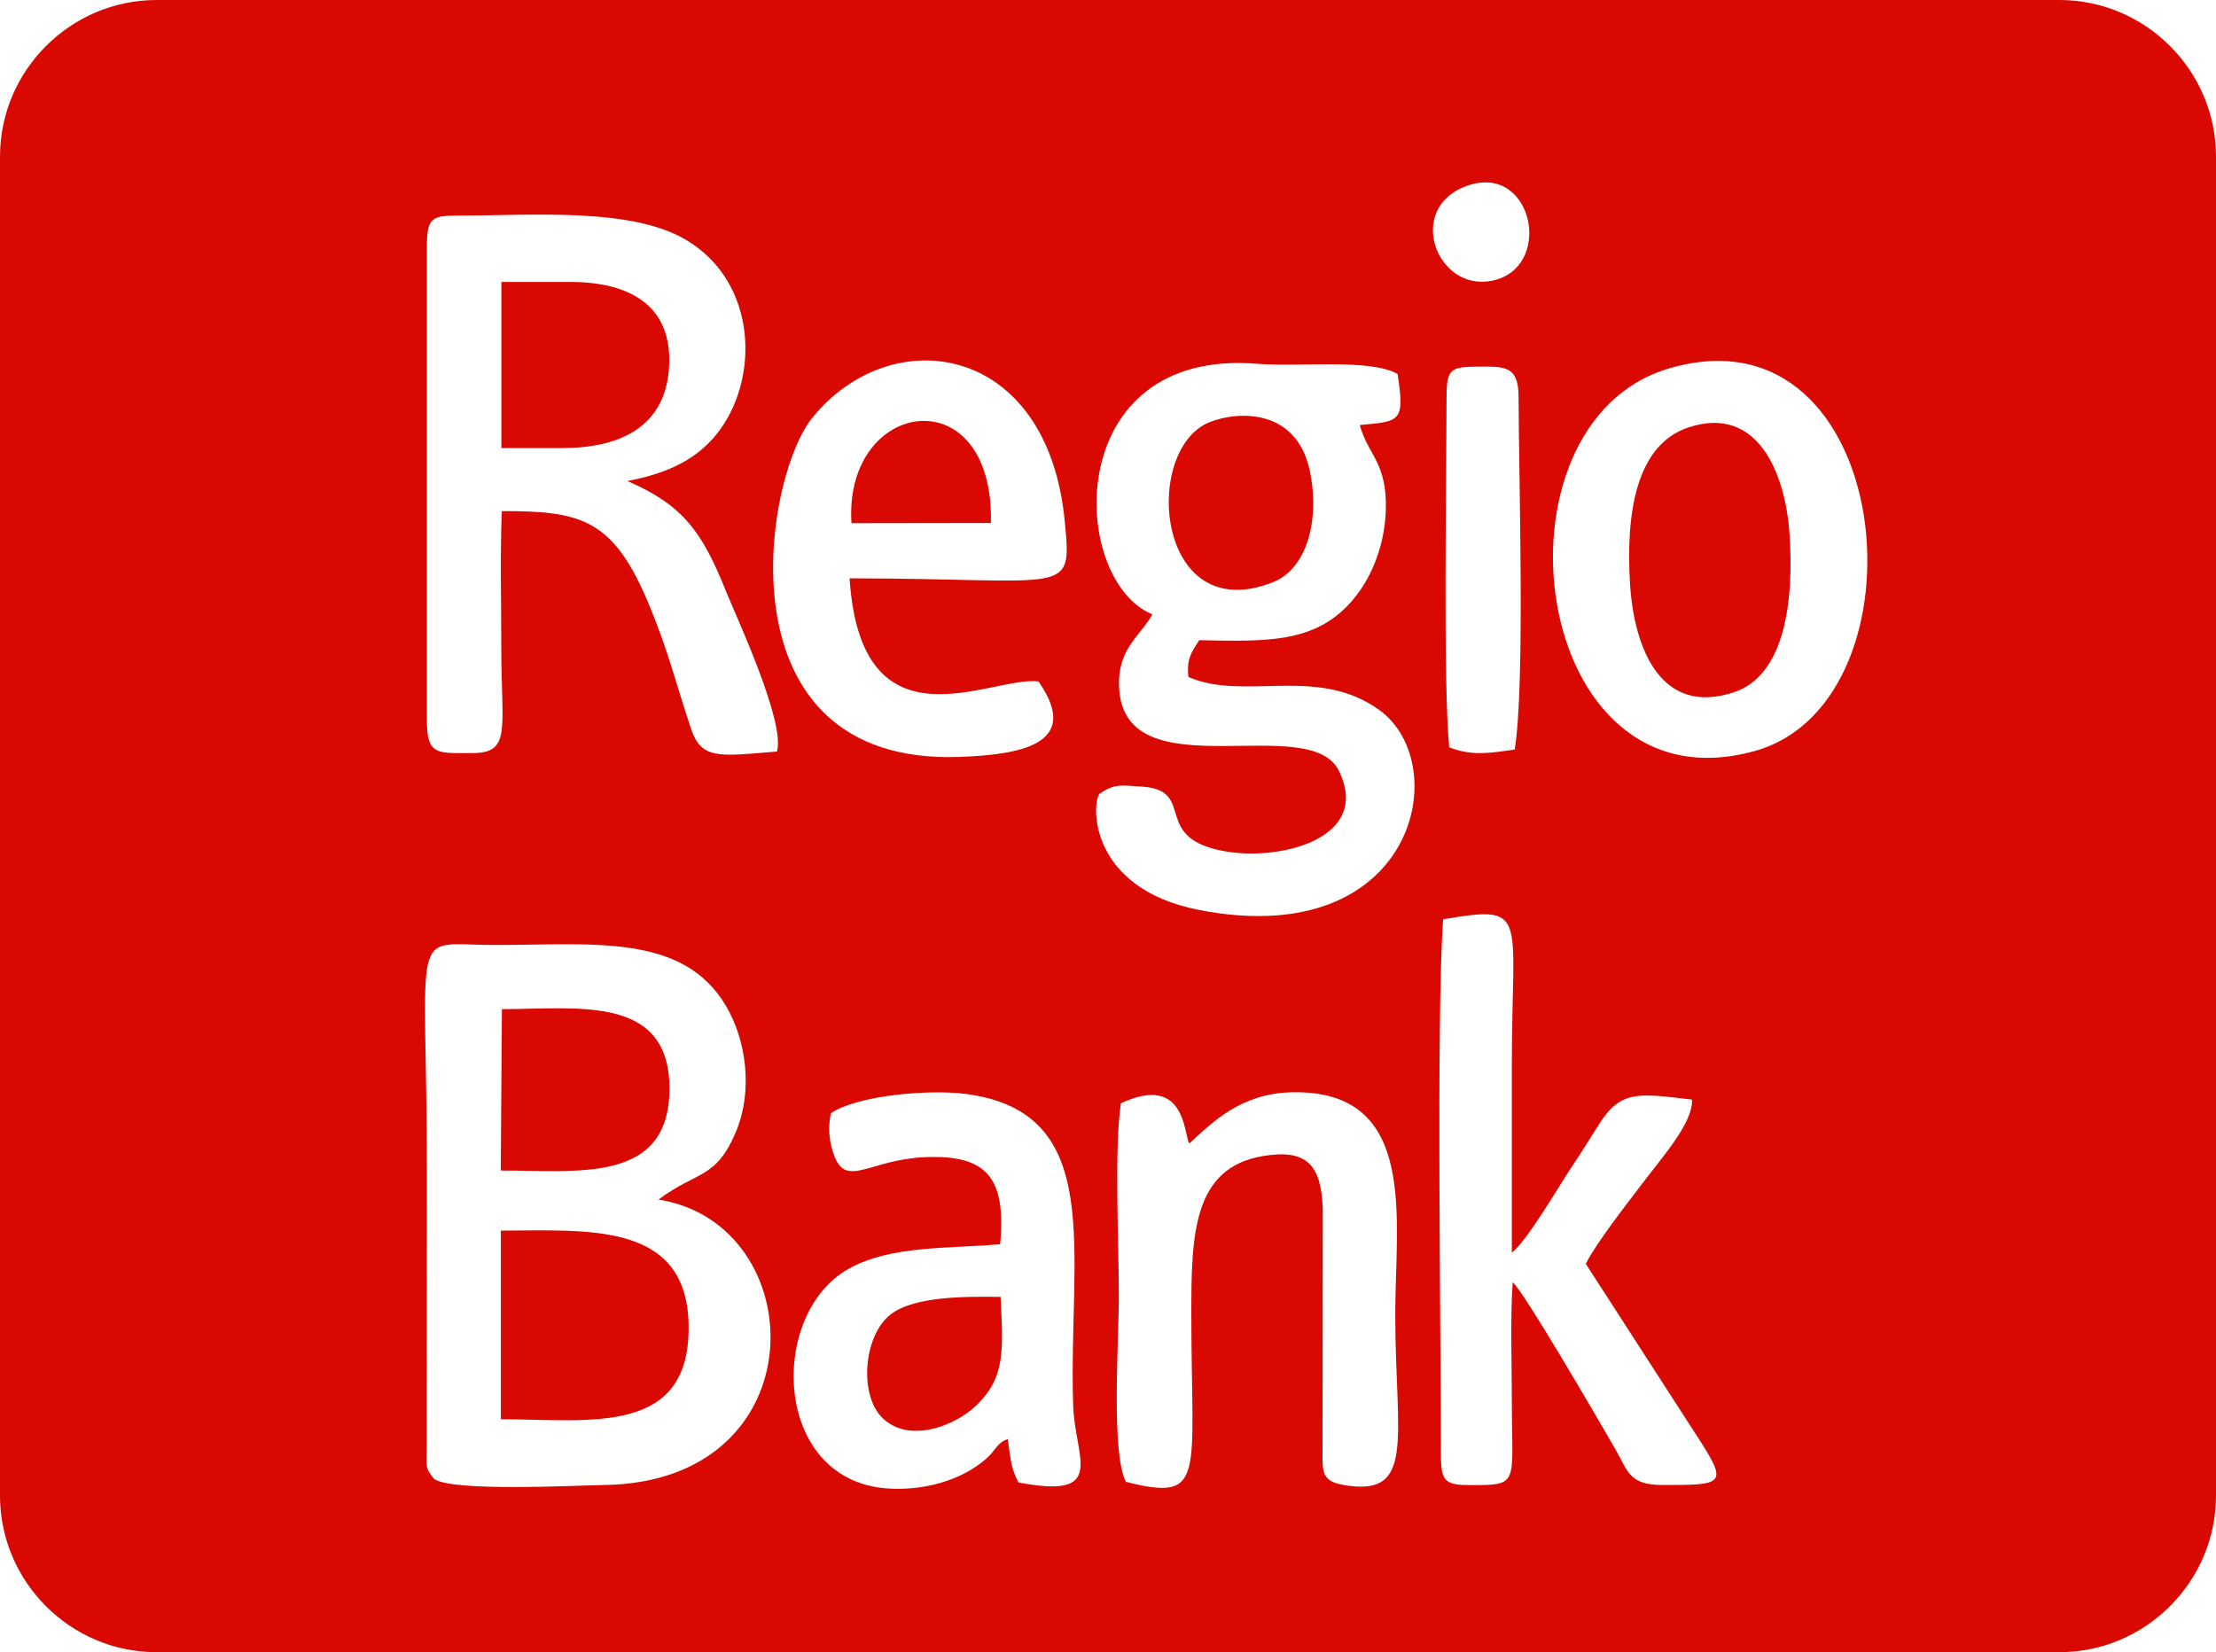
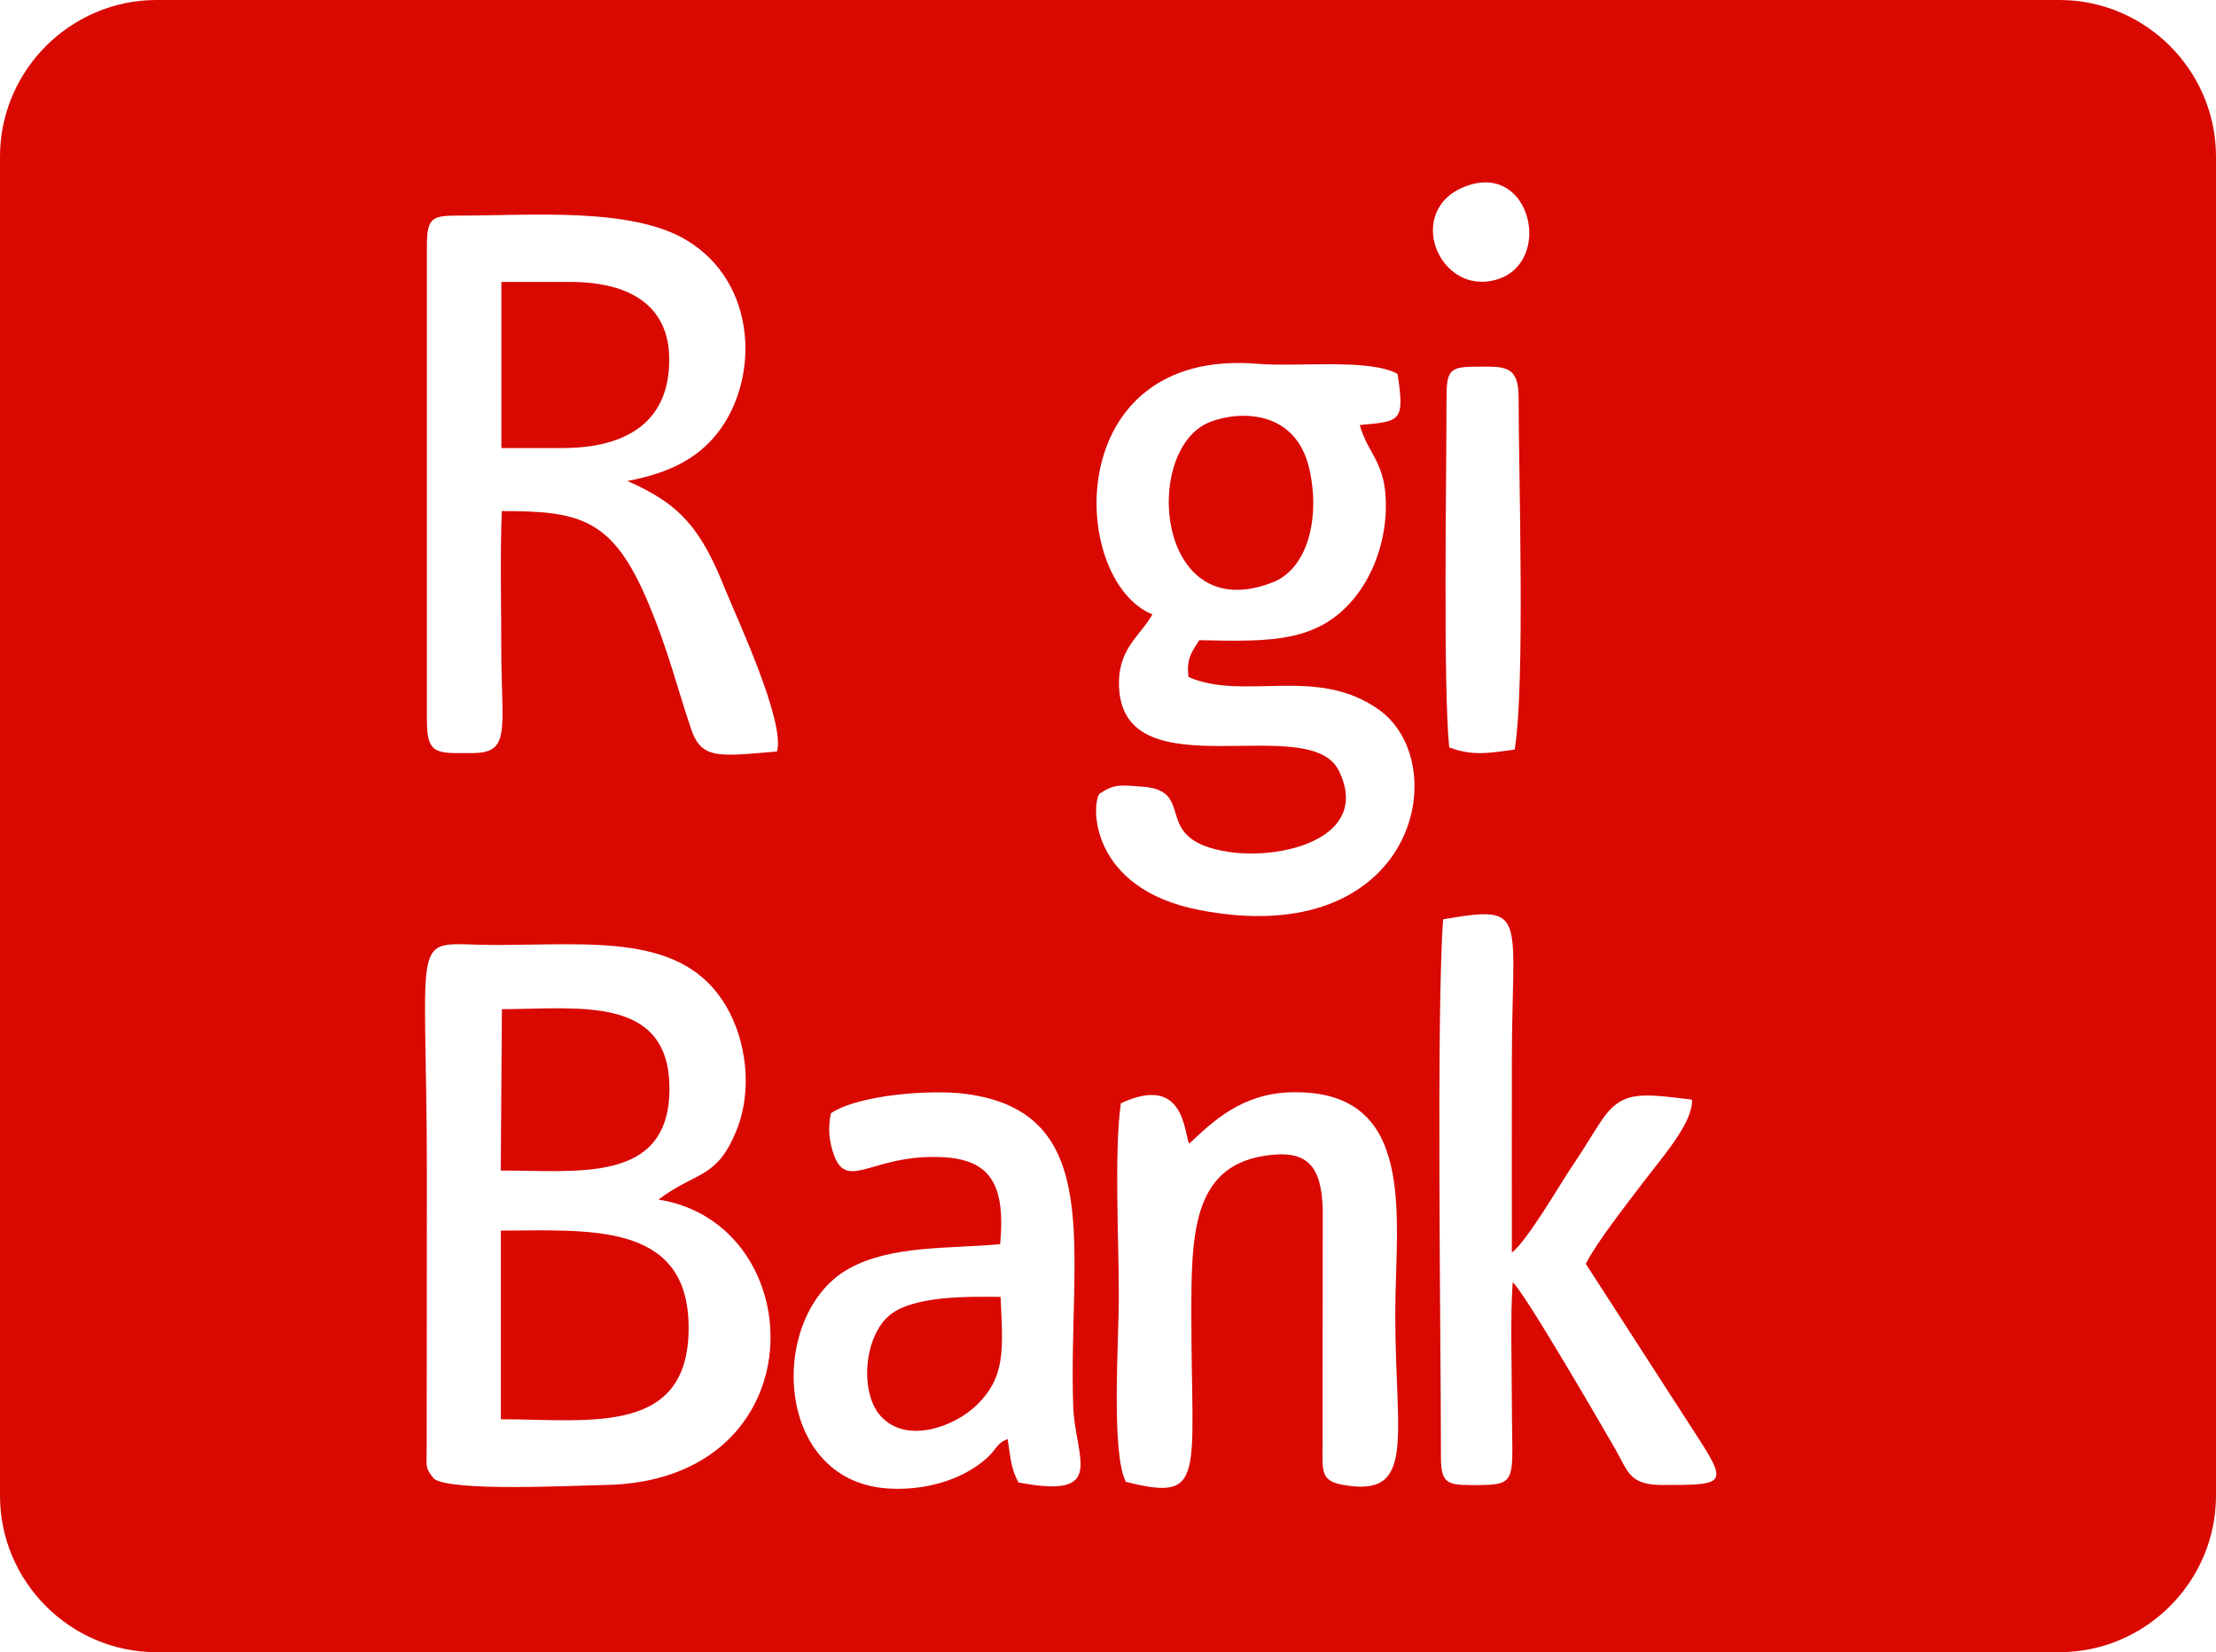
<svg xmlns="http://www.w3.org/2000/svg" version="1.1" id="Calque_1" x="0px" y="0px" viewBox="0 0 210.6 157.05" style="enable-background:new 0 0 210.6 157.05;" xml:space="preserve">
  <style type="text/css">
	.st0{clip-path:url(#SVGID_2_);}
	.st1{clip-path:url(#SVGID_4_);}
	.st2{fill-rule:evenodd;clip-rule:evenodd;fill:#1C3377;}
	.st3{fill-rule:evenodd;clip-rule:evenodd;fill:#328F3F;}
	.st4{fill-rule:evenodd;clip-rule:evenodd;fill:none;}
	.st5{fill-rule:evenodd;clip-rule:evenodd;fill:#0018A8;}
	.st6{fill-rule:evenodd;clip-rule:evenodd;fill:#00927B;}
	.st7{fill-rule:evenodd;clip-rule:evenodd;fill:#D13139;}
	.st8{clip-path:url(#SVGID_8_);fill-rule:evenodd;clip-rule:evenodd;fill:#FFDE7F;}
	.st9{clip-path:url(#SVGID_8_);fill-rule:evenodd;clip-rule:evenodd;fill:#86BBE7;}
	.st10{fill-rule:evenodd;clip-rule:evenodd;fill:#3A3A42;}
	.st11{fill-rule:evenodd;clip-rule:evenodd;fill:#562873;}
	.st12{fill-rule:evenodd;clip-rule:evenodd;fill:#014787;}
	.st13{clip-path:url(#SVGID_10_);}
	.st14{clip-path:url(#SVGID_12_);}
	.st15{fill-rule:evenodd;clip-rule:evenodd;}
	.st16{fill-rule:evenodd;clip-rule:evenodd;fill:#A81616;}
	.st17{fill-rule:evenodd;clip-rule:evenodd;fill:#0FDCB5;}
	.st18{fill-rule:evenodd;clip-rule:evenodd;fill:#FF4785;}
	.st19{fill-rule:evenodd;clip-rule:evenodd;fill:#2D32AA;}
	.st20{fill-rule:evenodd;clip-rule:evenodd;fill:#3A97B8;}
	.st21{fill:none;stroke:#000000;stroke-width:0.567;stroke-miterlimit:22.926;}
	.st22{fill-rule:evenodd;clip-rule:evenodd;fill:#003853;}
	.st23{fill-rule:evenodd;clip-rule:evenodd;fill:#FEB3C7;}
	.st24{fill-rule:evenodd;clip-rule:evenodd;fill:#FF6500;}
	.st25{clip-path:url(#SVGID_16_);fill-rule:evenodd;clip-rule:evenodd;fill:#FFFEFE;}
	.st26{clip-path:url(#SVGID_16_);fill-rule:evenodd;clip-rule:evenodd;fill:#FF6200;}
	.st27{fill-rule:evenodd;clip-rule:evenodd;fill:#CCD905;}
	.st28{fill-rule:evenodd;clip-rule:evenodd;fill:#00ADEF;}
	.st29{fill-rule:evenodd;clip-rule:evenodd;fill:#009CDE;}
	.st30{fill-rule:evenodd;clip-rule:evenodd;fill:#FFFFFF;}
	.st31{fill-rule:evenodd;clip-rule:evenodd;fill:#377F7B;}
	.st32{fill-rule:evenodd;clip-rule:evenodd;fill:#1A1A1A;}
	.st33{fill:#FFFFFF;}
	.st34{fill:none;stroke:#FFFFFF;stroke-width:0.567;stroke-miterlimit:22.926;}
	.st35{fill-rule:evenodd;clip-rule:evenodd;fill:#009287;}
	.st36{fill-rule:evenodd;clip-rule:evenodd;fill:#99E1DE;}
	.st37{fill-rule:evenodd;clip-rule:evenodd;fill:#00A1E9;}
	.st38{fill-rule:evenodd;clip-rule:evenodd;fill:#016FD0;}
	.st39{fill-rule:evenodd;clip-rule:evenodd;fill:#FEFEFF;}
	.st40{fill-rule:evenodd;clip-rule:evenodd;fill:#8ABDE9;}
	.st41{fill-rule:evenodd;clip-rule:evenodd;fill:#EF533D;}
	.st42{clip-path:url(#SVGID_18_);fill:url(#SVGID_19_);}
	.st43{clip-path:url(#SVGID_21_);fill:url(#SVGID_22_);}
	.st44{fill-rule:evenodd;clip-rule:evenodd;fill:#1D3663;}
	.st45{fill-rule:evenodd;clip-rule:evenodd;fill:#FEFEFE;}
	.st46{fill-rule:evenodd;clip-rule:evenodd;fill:#EDEDED;}
	.st47{fill-rule:evenodd;clip-rule:evenodd;fill:#C30044;}
	.st48{fill-rule:evenodd;clip-rule:evenodd;fill:#FFDD00;}
	.st49{clip-path:url(#SVGID_24_);fill-rule:evenodd;clip-rule:evenodd;fill:#2F9B46;}
	.st50{clip-path:url(#SVGID_24_);fill-rule:evenodd;clip-rule:evenodd;fill:#60B54D;}
	.st51{clip-path:url(#SVGID_24_);fill-rule:evenodd;clip-rule:evenodd;fill:#89CC53;}
	.st52{clip-path:url(#SVGID_24_);fill-rule:evenodd;clip-rule:evenodd;fill:#3CB8AD;}
	.st53{clip-path:url(#SVGID_24_);fill-rule:evenodd;clip-rule:evenodd;fill:#3394D7;}
	.st54{clip-path:url(#SVGID_24_);fill:none;stroke:#3394D7;stroke-width:0.216;stroke-miterlimit:22.926;}
	.st55{clip-path:url(#SVGID_24_);fill-rule:evenodd;clip-rule:evenodd;fill:#2772BC;}
	.st56{clip-path:url(#SVGID_24_);fill-rule:evenodd;clip-rule:evenodd;fill:#1B5B83;}
	.st57{clip-path:url(#SVGID_24_);fill-rule:evenodd;clip-rule:evenodd;fill:#993233;}
	.st58{clip-path:url(#SVGID_24_);fill-rule:evenodd;clip-rule:evenodd;fill:#E13030;}
	.st59{clip-path:url(#SVGID_24_);fill-rule:evenodd;clip-rule:evenodd;fill:#F28824;}
	.st60{clip-path:url(#SVGID_24_);fill-rule:evenodd;clip-rule:evenodd;fill:#F5C836;}
	.st61{clip-path:url(#SVGID_24_);fill-rule:evenodd;clip-rule:evenodd;fill:#238647;}
	.st62{clip-path:url(#SVGID_24_);fill-rule:evenodd;clip-rule:evenodd;fill:#EDEDED;}
	.st63{clip-path:url(#SVGID_26_);fill:url(#SVGID_27_);}
	.st64{fill-rule:evenodd;clip-rule:evenodd;fill:#184285;}
	.st65{fill-rule:evenodd;clip-rule:evenodd;fill:#B2DBF4;}
	.st66{fill-rule:evenodd;clip-rule:evenodd;fill:#68BCEB;}
	.st67{fill-rule:evenodd;clip-rule:evenodd;fill:#FDFEFE;}
	.st68{fill-rule:evenodd;clip-rule:evenodd;fill:#1E4A8F;}
	.st69{filter:url(#Adobe_OpacityMaskFilter);}
	.st70{clip-path:url(#SVGID_29_);fill:url(#SVGID_31_);}
	.st71{clip-path:url(#SVGID_29_);mask:url(#SVGID_30_);fill:url(#SVGID_32_);}
	.st72{fill-rule:evenodd;clip-rule:evenodd;fill:#748DB6;}
	.st73{fill-rule:evenodd;clip-rule:evenodd;fill:#1A458A;}
	.st74{fill-rule:evenodd;clip-rule:evenodd;fill:#8097BC;}
	.st75{clip-path:url(#SVGID_34_);fill-rule:evenodd;clip-rule:evenodd;fill:#2FACDD;}
	.st76{clip-path:url(#SVGID_34_);fill-rule:evenodd;clip-rule:evenodd;fill:#F49332;}
	.st77{clip-path:url(#SVGID_34_);fill-rule:evenodd;clip-rule:evenodd;fill:#F7A859;}
	.st78{clip-path:url(#SVGID_34_);fill-rule:evenodd;clip-rule:evenodd;fill:#5EC7DC;}
	.st79{clip-path:url(#SVGID_34_);fill-rule:evenodd;clip-rule:evenodd;fill:#32BAE2;}
	.st80{fill-rule:evenodd;clip-rule:evenodd;fill:#E61E28;}
	.st81{fill-rule:evenodd;clip-rule:evenodd;fill:#C8036F;}
	.st82{clip-path:url(#SVGID_36_);fill:url(#SVGID_37_);}
	.st83{fill-rule:evenodd;clip-rule:evenodd;fill:#000267;}
	.st84{fill-rule:evenodd;clip-rule:evenodd;fill:#EC2528;}
	.st85{fill-rule:evenodd;clip-rule:evenodd;fill:#005FA1;}
	.st86{clip-path:url(#SVGID_39_);fill-rule:evenodd;clip-rule:evenodd;fill:#FFFFFF;}
	.st87{fill-rule:evenodd;clip-rule:evenodd;fill:#CB0065;}
	.st88{fill-rule:evenodd;clip-rule:evenodd;fill:#CB0064;}
	.st89{fill-rule:evenodd;clip-rule:evenodd;fill:#112F77;}
	.st90{fill-rule:evenodd;clip-rule:evenodd;fill:#32ECC5;}
	.st91{fill-rule:evenodd;clip-rule:evenodd;fill:#F46717;}
	.st92{fill-rule:evenodd;clip-rule:evenodd;fill:#001254;}
	.st93{fill-rule:evenodd;clip-rule:evenodd;fill:#E5E5E5;}
	.st94{fill-rule:evenodd;clip-rule:evenodd;fill:#EA001B;}
	.st95{fill-rule:evenodd;clip-rule:evenodd;fill:#00A0E2;}
	.st96{fill-rule:evenodd;clip-rule:evenodd;fill:#7375CF;}
	.st97{fill-rule:evenodd;clip-rule:evenodd;fill:#00A1E5;}
	.st98{fill-rule:evenodd;clip-rule:evenodd;fill:#00A2E4;}
	.st99{fill-rule:evenodd;clip-rule:evenodd;fill:#FF0015;}
	.st100{fill-rule:evenodd;clip-rule:evenodd;fill:#FF9F00;}
	.st101{fill-rule:evenodd;clip-rule:evenodd;fill:#FE5E00;}
	.st102{fill-rule:evenodd;clip-rule:evenodd;fill:#2AAACD;}
	.st103{fill-rule:evenodd;clip-rule:evenodd;fill:#D30D47;}
	.st104{fill-rule:evenodd;clip-rule:evenodd;fill:#555390;}
	.st105{fill-rule:evenodd;clip-rule:evenodd;fill:#F9B92E;}
	.st106{fill-rule:evenodd;clip-rule:evenodd;fill:#009FE3;}
	.st107{fill-rule:evenodd;clip-rule:evenodd;fill:#DA0812;}
	.st108{clip-path:url(#SVGID_41_);}
	.st109{clip-path:url(#SVGID_45_);}
	.st110{clip-path:url(#SVGID_47_);}
	.st111{clip-path:url(#SVGID_51_);}
	.st112{clip-path:url(#SVGID_55_);fill-rule:evenodd;clip-rule:evenodd;fill:#FF6600;}
	.st113{fill-rule:evenodd;clip-rule:evenodd;fill:#020399;}
	.st114{fill-rule:evenodd;clip-rule:evenodd;fill:#D90801;}
	.st115{clip-path:url(#SVGID_57_);}
	.st116{clip-path:url(#SVGID_59_);}
	.st117{clip-path:url(#SVGID_63_);}
	.st118{clip-path:url(#SVGID_65_);}
	.st119{clip-path:url(#SVGID_69_);}
	.st120{fill-rule:evenodd;clip-rule:evenodd;fill:#002F3F;}
	.st121{fill-rule:evenodd;clip-rule:evenodd;fill:#0DE06F;}
	.st122{fill-rule:evenodd;clip-rule:evenodd;fill:#2B2F76;}
	.st123{clip-path:url(#SVGID_73_);}
	.st124{clip-path:url(#SVGID_77_);}
	.st125{clip-path:url(#SVGID_81_);fill-rule:evenodd;clip-rule:evenodd;fill:#65377F;}
	.st126{clip-path:url(#SVGID_81_);fill-rule:evenodd;clip-rule:evenodd;fill:#742693;}
	.st127{clip-path:url(#SVGID_81_);fill-rule:evenodd;clip-rule:evenodd;fill:#A32795;}
	.st128{clip-path:url(#SVGID_81_);fill-rule:evenodd;clip-rule:evenodd;fill:#723583;}
	.st129{clip-path:url(#SVGID_81_);fill-rule:evenodd;clip-rule:evenodd;fill:#7F2C7E;}
	.st130{clip-path:url(#SVGID_83_);}
	.st131{clip-path:url(#SVGID_85_);}
</style>
  <path class="st114" d="M14.88,0h180.84c8.18,0,14.88,6.7,14.88,14.88v127.28c0,8.18-6.7,14.88-14.88,14.88H14.88  C6.7,157.05,0,150.35,0,142.17V14.88C0,6.7,6.7,0,14.88,0" />
  <path class="st30" d="M41.24,140.56c1.71,1.25,13.2,0.64,16.22,0.59c20.43-0.32,19.77-24.81,5.12-27.13c3.67-2.76,5.49-1.9,7.4-6.54  c1.58-3.86,0.94-8.6-0.97-11.84c-4.1-6.99-12.73-5.81-22.09-5.82c-8.2-0.01-6.35-2.48-6.35,22.07l-0.02,25.63  C40.55,139.52,40.37,139.45,41.24,140.56 M47.7,95.92c7.23,0,16.04-1.44,15.92,7.73c-0.11,8.89-8.79,7.59-16.03,7.61L47.7,95.92z   M47.6,134.9l0-17.93c8.24-0.01,17.59-0.86,17.84,8.82C65.71,136.57,56.1,134.91,47.6,134.9z" />
  <path class="st30" d="M40.57,23.38l0,45.12c0,3.34,1.02,3.08,4.32,3.08c3.74,0,2.75-2.28,2.75-10.02c0-4.26-0.12-8.74,0.05-12.98  c7.6-0.02,10.61,0.77,13.99,8.89c1.86,4.47,2.55,7.5,3.99,11.79c0.99,2.97,2.66,2.63,8.17,2.17c0.81-2.84-3.87-12.8-4.86-15.27  c-2.26-5.64-4.1-8.17-9.36-10.44c3.97-0.75,6.6-2.12,8.48-4.45c4.08-5.06,3.98-14.33-2.85-18.44c-5.26-3.17-14.87-2.33-21.59-2.34  C41.11,20.5,40.57,20.61,40.57,23.38 M47.64,26.8l6.58,0c5.39,0,9.82,2.08,9.35,8.28c-0.42,5.6-4.78,7.51-10.16,7.51l-5.76,0V26.8z" />
  <path class="st30" d="M109.52,58.4c-1.2,2.13-3.39,3.29-3.16,7.07c0.6,9.82,18.09,2.09,20.88,7.79c3.11,6.36-5.33,8.5-10.5,7.71  c-7.59-1.17-2.85-5.84-8.2-6.2c-2.09-0.14-2.61-0.29-4.05,0.68c-0.78,1.01-0.98,9.02,9.5,11.05c20.55,3.98,24.27-13.89,17.06-19.04  c-5.91-4.23-12.82-0.8-18.1-3.11c-0.22-1.75,0.33-2.41,1.02-3.5c6.78,0.14,11.48,0.3,15.01-4.35c1.43-1.88,2.61-4.72,2.72-7.95  c0.16-4.59-1.7-5.29-2.47-8.15c3.82-0.36,4.3-0.25,3.59-4.85c-2.57-1.5-9.53-0.65-13.3-0.97C100.83,33.02,101.55,55.12,109.52,58.4   M114.97,40.12c2.78-1.1,8.2-1.24,9.48,4.51c1.02,4.62-0.17,9.4-3.47,10.71C109.82,59.75,108.5,42.68,114.97,40.12z" />
  <path class="st30" d="M150.71,120.13c1-2.01,3.91-5.71,5.41-7.69c1.87-2.48,4.79-5.72,4.68-7.92c-5.02-0.6-6.73-0.93-8.77,2.24  c-0.98,1.52-1.59,2.57-2.64,4.12c-1.16,1.72-4.22,7.03-5.71,8.18c-0.01-6,0-12.01,0-18.01c0-14.21,1.69-15.07-6.53-13.67  c-0.66,8.92-0.21,39.89-0.21,50.98c0,2.5,0.45,2.8,2.86,2.8c4.66,0,3.88-0.06,3.88-8.01c0-3.63-0.16-7.69,0.08-11.27  c1.04,0.84,8.06,12.93,9.69,15.75c1.32,2.29,1.35,3.52,4.6,3.52c5.87,0,6.26-0.01,3.11-4.83L150.71,120.13z" />
  <path class="st30" d="M79.28,109.85c1.16,3.1,3.37,0.37,8.6,0.14c5.91-0.26,7.75,1.95,7.17,8.27c-4.89,0.45-10.4,0.08-14.42,2.35  c-7.64,4.3-7.22,20,3.59,20.86c3.39,0.27,7.14-0.69,9.57-2.88c0.89-0.8,0.96-1.46,1.98-1.8c0.29,1.96,0.3,2.74,1.02,4.12  c8.52,1.62,5.36-2.29,5.2-7.31c-0.48-14.56,3.25-27.91-10.27-29.63c-3.35-0.43-10.21,0.11-12.76,1.85  C78.68,107.16,78.77,108.49,79.28,109.85 M95.09,123.27c0.24,5.05,0.49,7.64-2.33,10.34c-2.1,2.01-6.63,3.69-9.07,0.98  c-2.03-2.26-1.59-7.69,0.96-9.66C86.91,123.18,91.9,123.23,95.09,123.27z" />
-   <path class="st30" d="M158.61,35.02c-17.81,5.24-13.3,42.41,8.2,36.35C183.67,66.62,180.22,28.66,158.61,35.02 M160.51,40.61  c6.45-2.11,9.16,4.21,9.56,10.17c0.43,6.4-0.45,13.39-5.26,15.01c-6.91,2.32-9.51-4.06-9.9-10.3  C154.51,48.94,155.41,42.27,160.51,40.61z" />
-   <path class="st30" d="M98.69,64.77c-4.48-0.57-16.85,6.98-17.95-9.8c21,0.02,21.14,1.83,20.45-5.43c-1.63-16.99-16.48-19.11-24-9.82  c-4.67,5.77-9,33,13.95,32.23C96.67,71.74,102.96,70.87,98.69,64.77 M80.92,49.73c-0.76-11.88,13.57-14,13.25-0.02L80.92,49.73z" />
  <path class="st30" d="M107,140.85c7.68,1.93,6.22-0.41,6.22-15.94c0-7.48,0.11-13.91,6.82-15.03c4.2-0.7,5.53,0.89,5.67,5.03  l-0.02,22.61c-0.01,2.29-0.17,3.23,1.9,3.61c7.05,1.29,5.01-4.41,5.01-16.22c0-9.1,2.22-21.32-9.8-21.09  c-4.81,0.09-7.54,2.8-9.78,4.88c-0.51-0.92-0.37-6.7-6.5-3.83c-0.64,4.51-0.19,13.19-0.19,18.31  C106.33,127.44,105.58,138.12,107,140.85" />
  <path class="st30" d="M137.47,38.13c0,7.13-0.33,27.18,0.26,32.91c2.29,0.87,3.94,0.51,6.22,0.21c1.01-6.18,0.38-25.98,0.37-33.55  c0-2.95-1.38-2.86-3.71-2.85C137.72,34.85,137.46,35.04,137.47,38.13" />
  <path class="st30" d="M139.48,17.64c-6.2,2.14-2.76,10.68,2.86,8.9C147.57,24.88,145.54,15.55,139.48,17.64" />
</svg>